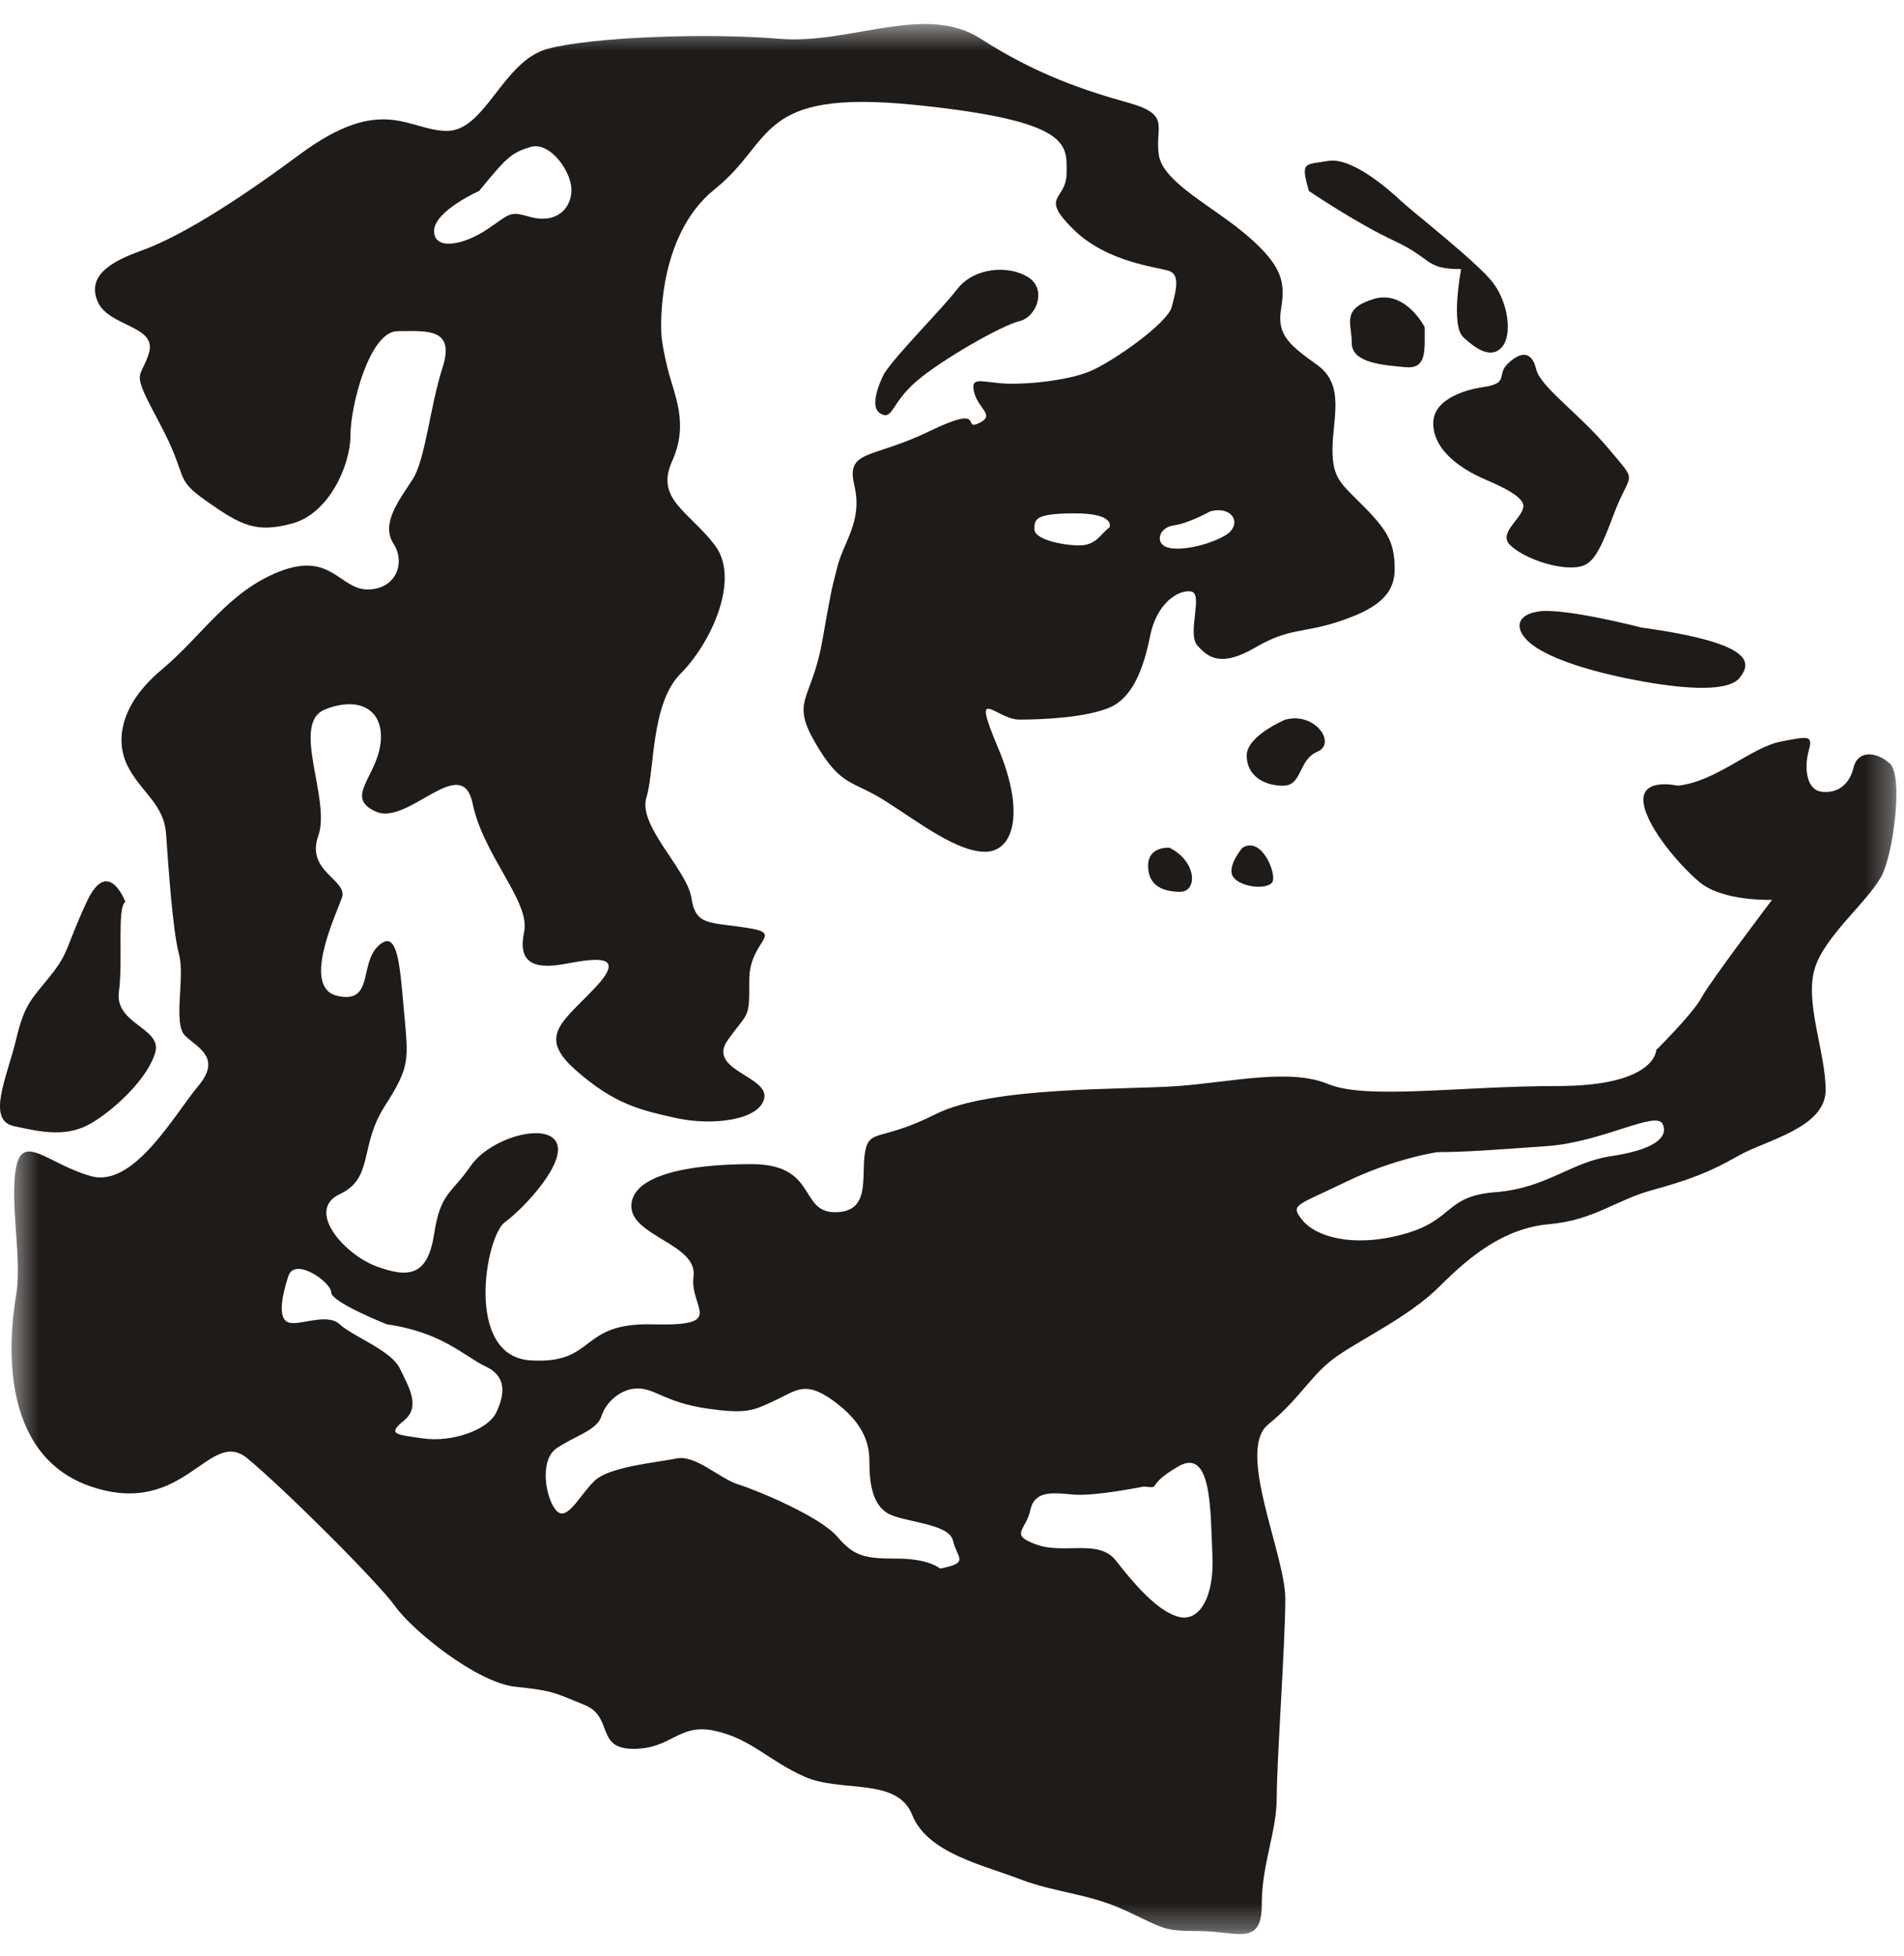
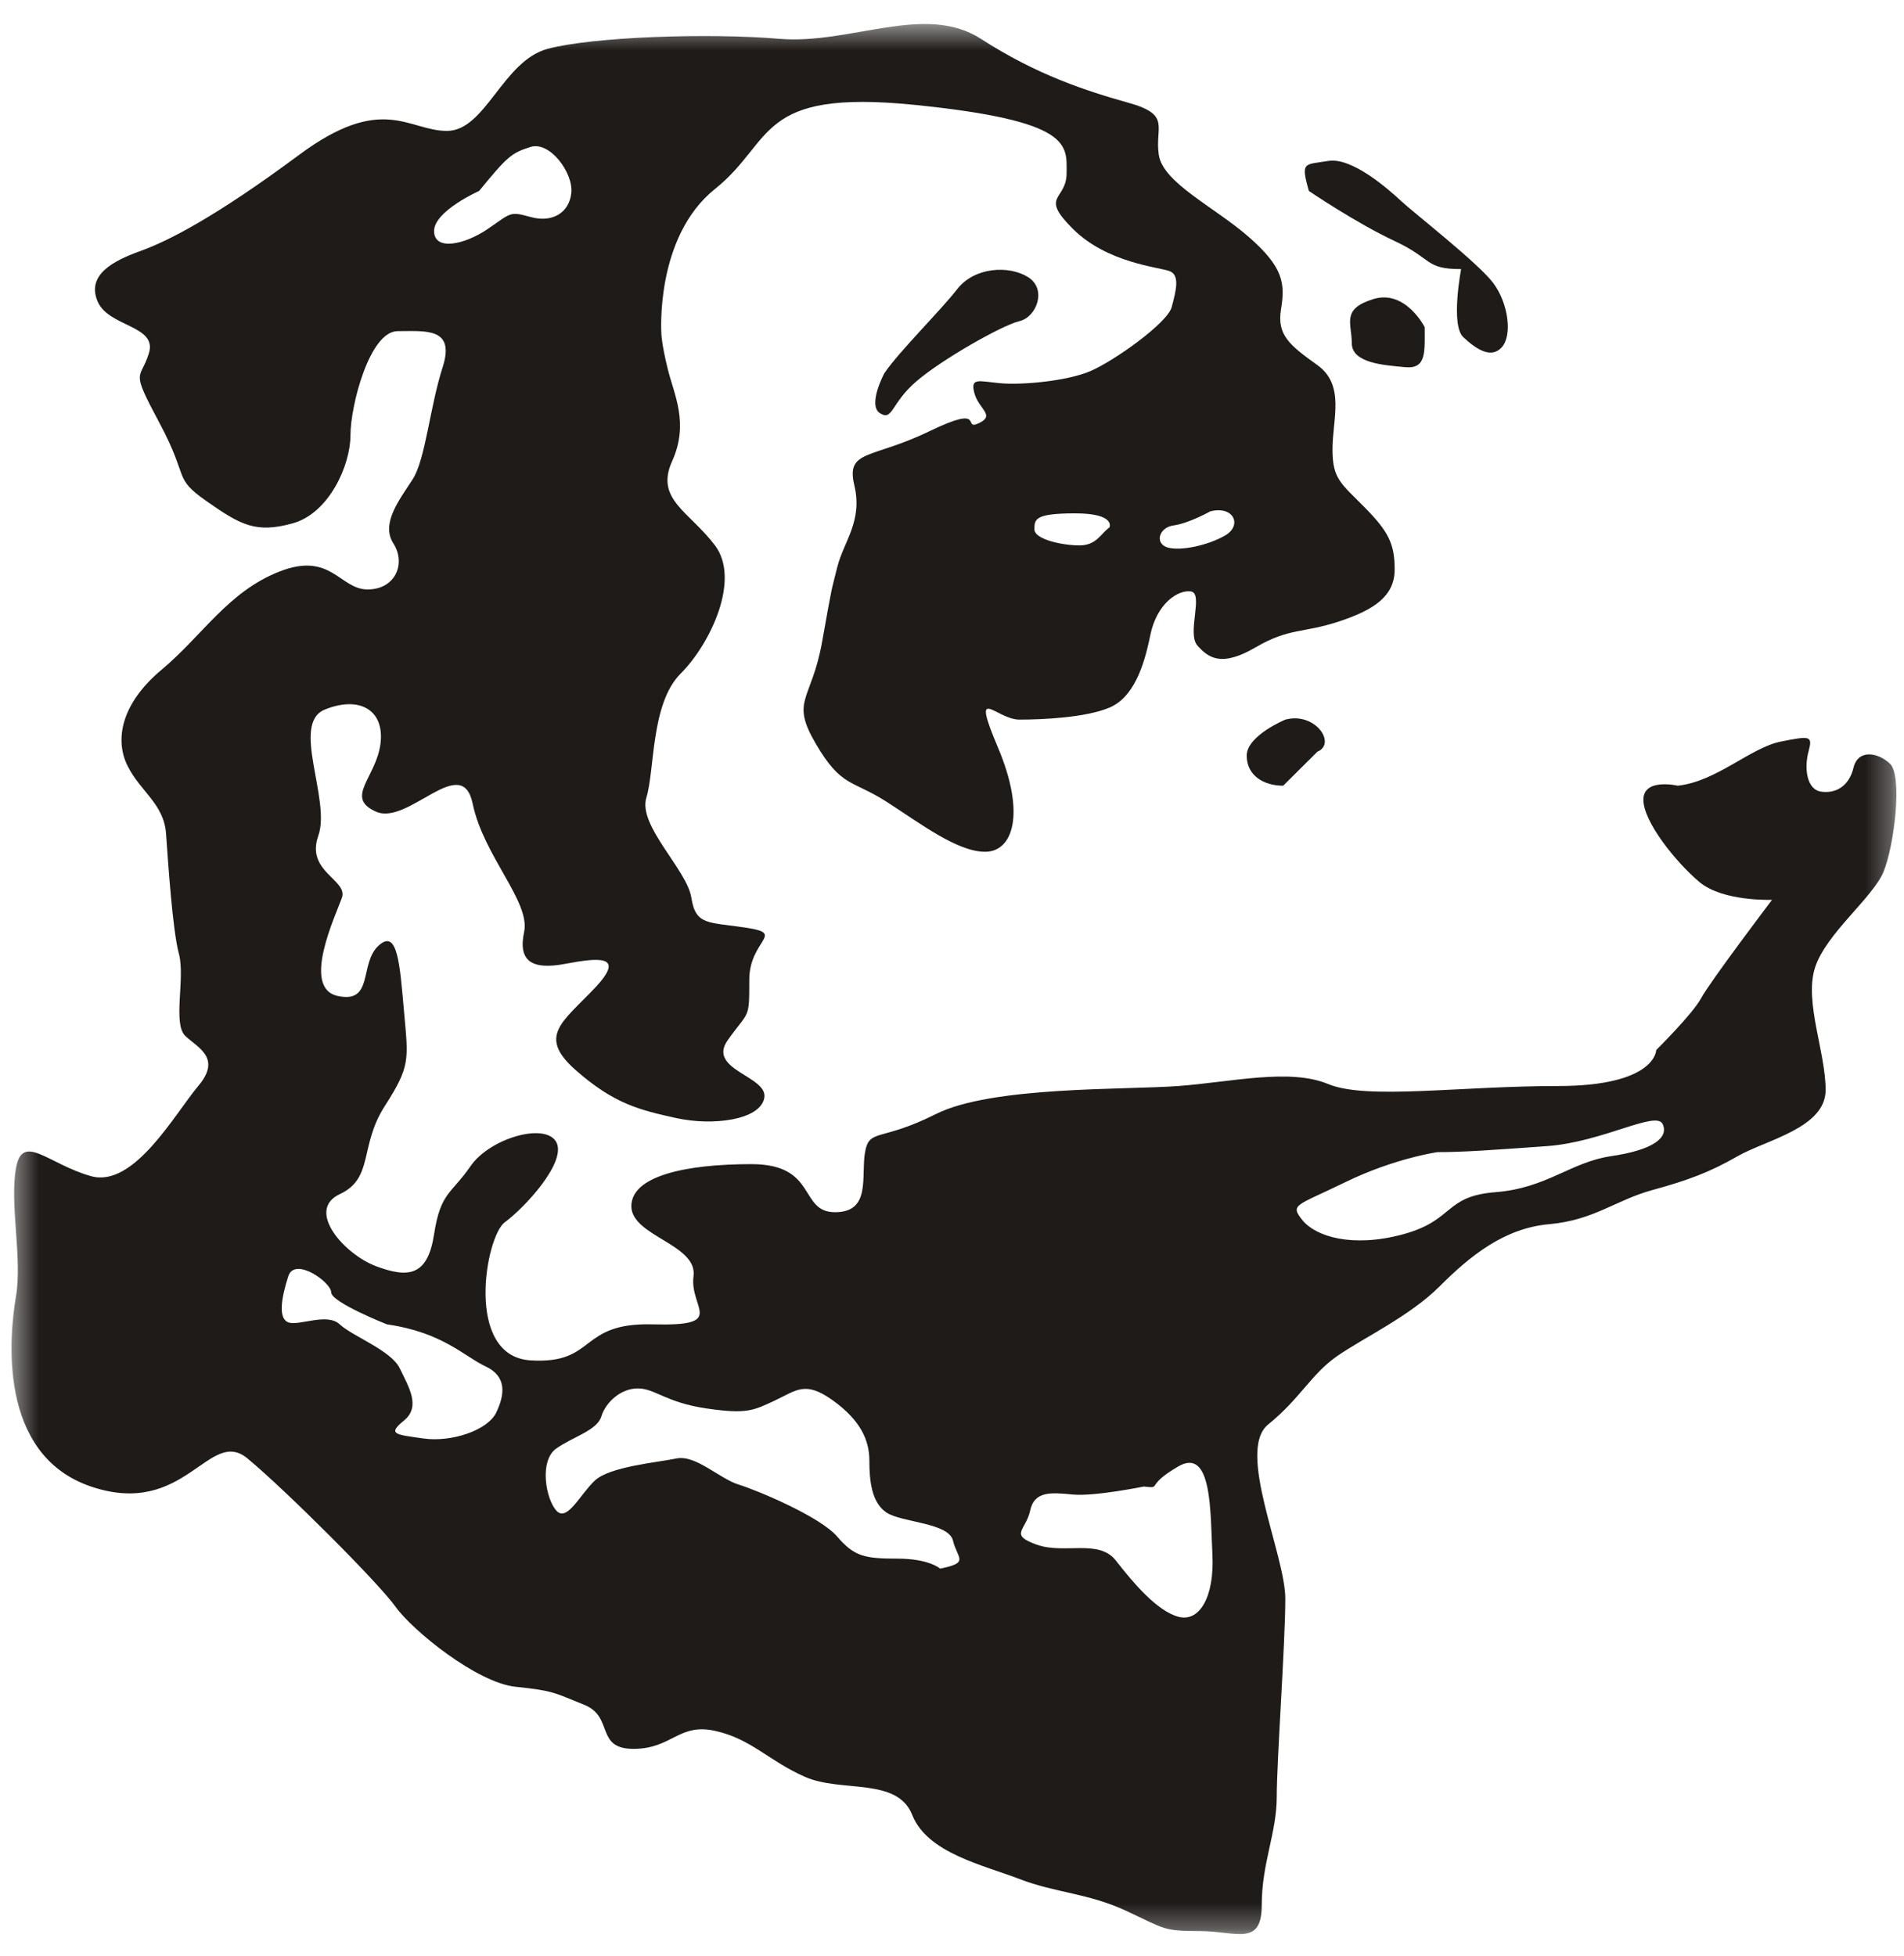
<svg xmlns="http://www.w3.org/2000/svg" xmlns:xlink="http://www.w3.org/1999/xlink" width="74px" height="76px" viewBox="0 0 74 76" version="1.1">
  <title>Page 1</title>
  <desc>Created with Sketch.</desc>
  <defs>
    <polygon id="path-1" points="0.448 0.477 73.705 0.477 73.705 74.703 0.448 74.703" />
  </defs>
  <g id="Page-1" stroke="none" stroke-width="1" fill="none" fill-rule="evenodd">
    <g id="Desktop-HD" transform="translate(-923, -693)">
      <g id="Group-13" transform="translate(577, 693)">
        <g id="Page-1" transform="translate(346, 0)">
-           <path d="M3.621,43.606 C4.621,42.983 5.788,41.816 6.038,40.882 C6.288,39.949 4.454,39.794 4.621,38.548 C4.788,37.303 4.538,35.28 4.871,35.046 C4.871,35.046 4.204,33.257 3.371,35.046 C2.538,36.836 2.704,36.992 1.954,37.926 C1.204,38.86 0.954,39.015 0.621,40.415 C0.288,41.816 -0.546,43.529 0.538,43.762 C1.621,43.996 2.621,44.229 3.621,43.606" id="Fill-1" fill="#1E1B19" />
          <path d="M35.621,14.814 C36.621,13.958 38.954,12.635 39.621,12.48 C40.288,12.324 40.704,11.235 39.954,10.768 C39.204,10.301 37.871,10.378 37.204,11.235 C36.538,12.09 34.954,13.647 34.371,14.503 C34.371,14.503 33.704,15.748 34.204,16.059 C34.704,16.371 34.621,15.67 35.621,14.814" id="Fill-3" fill="#1E1B19" />
          <path d="M54.204,9.367 C55.704,10.068 55.371,10.457 56.787,10.457 C56.787,10.457 56.371,12.635 56.871,13.102 C57.371,13.569 57.954,13.959 58.371,13.492 C58.787,13.025 58.621,11.779 58.037,11.001 C57.454,10.223 54.954,8.277 54.454,7.811 C53.954,7.344 52.537,6.099 51.621,6.255 C50.704,6.41 50.537,6.255 50.871,7.422 C50.871,7.422 52.704,8.667 54.204,9.367" id="Fill-5" fill="#1E1B19" />
-           <path d="M57.621,15.047 C57.621,15.047 55.704,15.281 55.704,16.448 C55.704,17.615 57.038,18.316 57.538,18.549 C58.038,18.783 59.288,19.25 59.204,19.716 C59.121,20.183 58.204,20.728 58.704,21.195 C59.204,21.662 60.288,22.051 61.038,22.051 C61.788,22.051 62.038,21.817 62.704,20.027 C63.371,18.238 63.704,18.86 62.538,17.459 C61.371,16.059 59.871,15.047 59.704,14.347 C59.538,13.647 59.121,13.647 58.621,14.114 C58.121,14.581 58.704,14.892 57.621,15.047" id="Fill-7" fill="#1E1B19" />
-           <path d="M59.788,23.763 C58.788,23.919 58.871,24.619 59.705,25.164 C60.538,25.708 62.121,26.175 63.871,26.487 C65.621,26.798 67.205,26.875 67.621,26.331 C68.038,25.787 68.288,25.008 63.788,24.386 C63.788,24.386 60.788,23.607 59.788,23.763" id="Fill-9" fill="#1E1B19" />
          <path d="M53.371,11.624 C52.121,12.013 52.538,12.557 52.538,13.335 C52.538,14.114 53.788,14.192 54.621,14.269 C55.454,14.348 55.371,13.647 55.371,12.713 C55.371,12.713 54.621,11.234 53.371,11.624" id="Fill-11" fill="#1E1B19" />
          <g id="Group-15" transform="translate(0, 0.457)">
            <mask id="mask-2" fill="white">
              <use xlink:href="#path-1" />
            </mask>
            <g id="Clip-14" />
            <path d="M62.621,44.472 C61.038,44.705 60.121,45.717 58.121,45.873 C56.121,46.029 56.538,46.962 54.538,47.507 C52.538,48.051 51.121,47.584 50.621,46.962 C50.121,46.34 50.371,46.417 52.288,45.483 C54.204,44.55 55.871,44.316 55.871,44.316 C56.871,44.316 57.954,44.239 60.121,44.083 C62.288,43.928 64.371,42.682 64.621,43.227 C64.871,43.772 64.204,44.239 62.621,44.472 M45.788,62.37 C44.954,62.137 44.038,61.047 43.371,60.191 C42.704,59.335 41.371,59.957 40.288,59.569 C39.204,59.179 39.871,59.023 40.038,58.245 C40.204,57.468 40.871,57.545 41.704,57.623 C42.538,57.701 44.454,57.312 44.454,57.312 C45.204,57.389 44.454,57.312 45.788,56.534 C47.121,55.755 47.038,58.323 47.121,59.957 C47.204,61.591 46.621,62.604 45.788,62.37 M36.538,60.502 C36.538,60.502 36.121,60.113 34.871,60.113 C33.621,60.113 33.204,60.036 32.538,59.257 C31.871,58.479 29.454,57.468 28.704,57.234 C27.954,57.001 27.038,56.067 26.288,56.222 C25.538,56.378 23.704,56.534 23.121,57.078 C22.538,57.623 22.038,58.712 21.621,58.245 C21.204,57.779 20.954,56.3 21.621,55.833 C22.288,55.367 23.204,55.133 23.371,54.588 C23.538,54.043 24.121,53.499 24.788,53.499 C25.454,53.499 25.871,54.043 27.454,54.277 C29.038,54.51 29.288,54.354 30.121,53.966 C30.954,53.577 31.288,53.187 32.371,53.966 C33.454,54.744 33.788,55.522 33.788,56.3 C33.788,57.078 33.871,57.935 34.454,58.323 C35.038,58.712 36.871,58.712 37.038,59.413 C37.204,60.113 37.704,60.269 36.538,60.502 M19.288,54.433 C18.954,55.133 17.538,55.6 16.454,55.444 C15.371,55.288 15.038,55.288 15.704,54.744 C16.371,54.199 15.871,53.421 15.538,52.72 C15.204,52.02 13.704,51.475 13.204,51.009 C12.704,50.542 11.621,51.086 11.204,50.931 C10.788,50.775 10.954,49.919 11.204,49.141 C11.454,48.363 12.871,49.374 12.871,49.764 C12.871,50.152 15.038,51.009 15.038,51.009 C17.204,51.32 18.038,52.253 18.871,52.643 C19.704,53.032 19.621,53.732 19.288,54.433 M16.871,8.521 C16.871,7.743 18.621,6.964 18.621,6.964 C19.704,5.642 19.871,5.486 20.621,5.253 C21.371,5.019 22.288,6.264 22.204,7.043 C22.121,7.821 21.454,8.21 20.621,7.976 C19.788,7.743 19.871,7.821 18.954,8.443 C18.038,9.065 16.871,9.299 16.871,8.521 M47.038,19.415 C47.954,19.182 48.288,19.96 47.621,20.349 C46.954,20.738 45.871,20.971 45.371,20.816 C44.871,20.66 45.038,20.037 45.621,19.96 C46.204,19.882 47.038,19.415 47.038,19.415 M43.121,20.037 C42.788,20.271 42.621,20.738 41.954,20.738 C41.288,20.738 40.204,20.504 40.204,20.116 C40.204,19.726 40.204,19.493 41.788,19.493 C43.371,19.493 43.121,20.037 43.121,20.037 M73.204,33.422 C73.621,32.41 73.954,29.687 73.454,29.22 C72.954,28.753 72.204,28.675 72.038,29.375 C71.871,30.076 71.371,30.388 70.788,30.309 C70.204,30.232 70.121,29.375 70.288,28.753 C70.454,28.131 70.371,28.131 69.204,28.364 C68.038,28.597 66.704,29.921 65.204,30.076 C65.204,30.076 63.871,29.765 63.871,30.621 C63.871,31.476 65.121,33.033 66.038,33.811 C66.954,34.59 68.871,34.511 68.871,34.511 C68.871,34.511 66.454,37.702 66.121,38.325 C65.788,38.947 64.371,40.347 64.371,40.347 C64.371,40.347 64.371,41.748 60.538,41.748 C56.704,41.748 53.121,42.293 51.621,41.671 C50.121,41.048 47.871,41.593 45.788,41.748 C43.704,41.904 38.538,41.748 36.371,42.838 C34.204,43.928 33.788,43.382 33.621,44.316 C33.454,45.25 33.871,46.651 32.454,46.651 C31.038,46.651 31.788,44.783 29.204,44.783 C26.621,44.783 24.538,45.25 24.538,46.417 C24.538,47.584 27.121,47.896 26.954,49.141 C26.788,50.386 28.288,51.086 25.371,51.009 C22.454,50.931 23.204,52.565 20.621,52.409 C18.038,52.253 18.871,47.584 19.621,47.04 C20.371,46.496 22.038,44.705 21.621,43.928 C21.204,43.149 19.038,43.772 18.288,44.861 C17.538,45.95 17.121,45.873 16.871,47.507 C16.621,49.141 15.871,49.218 14.621,48.752 C13.371,48.285 11.871,46.573 13.204,45.95 C14.538,45.328 13.954,44.083 14.954,42.527 C15.954,40.97 15.871,40.737 15.704,38.869 C15.538,37.002 15.454,35.601 14.704,36.301 C13.954,37.002 14.538,38.558 13.121,38.246 C11.704,37.935 13.038,35.134 13.288,34.434 C13.538,33.733 11.871,33.422 12.371,32.022 C12.871,30.621 11.288,27.664 12.621,27.119 C13.954,26.574 14.954,27.119 14.788,28.442 C14.621,29.765 13.371,30.543 14.621,31.088 C15.871,31.632 17.954,28.753 18.371,30.776 C18.788,32.8 20.621,34.59 20.371,35.757 C20.121,36.924 20.704,37.235 21.954,37.002 C23.204,36.768 24.371,36.612 23.121,37.935 C21.871,39.259 20.871,39.803 22.371,41.126 C23.871,42.448 24.871,42.682 26.288,42.994 C27.704,43.305 29.538,43.071 29.704,42.215 C29.871,41.36 27.454,41.126 28.288,39.959 C29.121,38.792 29.121,39.18 29.121,37.624 C29.121,36.068 30.538,35.834 29.038,35.601 C27.538,35.367 27.038,35.523 26.871,34.434 C26.704,33.344 24.788,31.632 25.121,30.543 C25.454,29.454 25.288,26.886 26.454,25.719 C27.621,24.551 28.788,22.061 27.788,20.738 C26.788,19.415 25.454,18.949 26.121,17.469 C26.788,15.991 26.204,14.902 25.954,13.89 C25.704,12.879 25.704,12.49 25.704,12.49 C25.704,12.49 25.454,8.754 27.788,6.887 C30.121,5.019 29.371,2.996 35.538,3.618 C41.704,4.241 41.454,5.175 41.454,6.264 C41.454,7.354 40.371,7.12 41.704,8.443 C43.038,9.766 45.038,9.922 45.454,10.078 C45.871,10.233 45.704,10.855 45.538,11.478 C45.371,12.1 43.288,13.579 42.371,13.968 C41.454,14.357 39.704,14.513 38.871,14.435 C38.038,14.357 37.704,14.201 37.871,14.824 C38.038,15.447 38.704,15.68 38.038,15.991 C37.371,16.302 38.371,15.213 36.121,16.302 C33.871,17.392 32.871,17.003 33.204,18.403 C33.538,19.804 32.788,20.583 32.538,21.594 C32.288,22.605 32.371,22.138 31.954,24.473 C31.538,26.807 30.704,26.73 31.704,28.442 C32.704,30.154 33.121,29.842 34.454,30.699 C35.788,31.555 37.204,32.644 38.288,32.644 C39.371,32.644 39.871,31.165 38.788,28.597 C37.704,26.03 38.704,27.508 39.621,27.508 C40.538,27.508 42.204,27.43 43.121,27.041 C44.038,26.652 44.454,25.485 44.704,24.239 C44.954,22.995 45.788,22.45 46.288,22.528 C46.788,22.605 46.121,24.162 46.538,24.629 C46.954,25.096 47.454,25.485 48.788,24.706 C50.121,23.929 50.621,24.162 52.038,23.695 C53.454,23.228 54.204,22.684 54.204,21.672 C54.204,20.66 53.954,20.193 53.038,19.26 C52.121,18.326 51.788,18.17 51.788,17.003 C51.788,15.835 52.288,14.513 51.204,13.734 C50.121,12.956 49.621,12.567 49.788,11.556 C49.954,10.544 49.871,9.922 48.538,8.754 C47.204,7.587 45.204,6.653 45.038,5.564 C44.871,4.475 45.538,4.008 43.871,3.541 C42.204,3.074 40.288,2.451 38.121,1.051 C35.954,-0.35 33.038,1.284 30.288,1.051 C27.538,0.817 23.038,0.973 21.288,1.44 C19.538,1.907 18.871,4.63 17.371,4.63 C15.871,4.63 14.871,3.152 11.621,5.564 C8.371,7.976 6.538,8.91 5.454,9.299 C4.371,9.688 3.371,10.233 3.788,11.245 C4.204,12.256 6.121,12.179 5.788,13.267 C5.454,14.357 5.038,13.813 6.204,15.991 C7.371,18.17 6.704,18.092 8.038,19.026 C9.371,19.96 9.954,20.271 11.371,19.882 C12.788,19.493 13.621,17.625 13.621,16.458 C13.621,15.291 14.371,12.412 15.454,12.412 C16.538,12.412 17.704,12.256 17.204,13.813 C16.704,15.368 16.538,17.392 16.038,18.17 C15.538,18.949 14.788,19.882 15.288,20.66 C15.788,21.438 15.371,22.45 14.288,22.45 C13.204,22.45 12.871,20.971 10.871,21.75 C8.871,22.528 7.871,24.239 6.288,25.563 C4.704,26.886 4.454,28.287 4.954,29.298 C5.454,30.309 6.371,30.776 6.454,31.943 C6.538,33.111 6.704,35.678 6.954,36.612 C7.204,37.546 6.704,39.336 7.204,39.803 C7.704,40.27 8.621,40.659 7.704,41.748 C6.788,42.838 5.204,45.717 3.538,45.25 C1.871,44.783 0.871,43.538 0.621,44.939 C0.371,46.34 0.871,48.441 0.621,49.919 C0.371,51.398 -0.129,56.067 3.538,57.312 C7.204,58.556 8.121,54.977 9.621,56.222 C11.121,57.468 14.704,61.047 15.371,61.981 C16.038,62.914 18.538,64.938 20.038,65.093 C21.538,65.249 21.538,65.326 22.704,65.793 C23.871,66.26 23.121,67.506 24.621,67.506 C26.121,67.506 26.371,66.494 27.788,66.806 C29.204,67.117 29.871,67.973 31.288,68.595 C32.704,69.218 34.871,68.595 35.454,70.074 C36.038,71.552 38.204,72.019 39.621,72.563 C41.038,73.109 42.288,73.109 43.788,73.809 C45.288,74.509 45.204,74.587 46.621,74.587 C48.038,74.587 49.038,75.21 49.038,73.576 C49.038,71.941 49.621,70.774 49.621,69.374 C49.621,67.973 49.954,63.381 49.954,61.67 C49.954,59.957 48.038,55.911 49.288,54.9 C50.538,53.887 50.954,52.954 51.954,52.253 C52.954,51.553 54.788,50.698 55.954,49.53 C57.121,48.363 58.454,47.273 60.204,47.117 C61.954,46.962 62.788,46.184 64.204,45.795 C65.621,45.406 66.454,45.095 67.538,44.472 C68.621,43.849 70.954,43.382 70.954,41.904 C70.954,40.426 70.121,38.48 70.538,37.158 C70.954,35.834 72.788,34.434 73.204,33.422" id="Fill-13" fill="#1E1B19" mask="url(#mask-2)" />
          </g>
-           <path d="M51.204,29.21 C51.954,28.899 51.121,27.654 49.954,27.966 C49.954,27.966 48.454,28.587 48.454,29.366 C48.454,30.144 49.121,30.534 49.871,30.534 C50.621,30.534 50.454,29.521 51.204,29.21" id="Fill-16" fill="#1E1B19" />
-           <path d="M45.454,32.946 C45.454,32.946 44.621,32.868 44.621,33.646 C44.621,34.424 45.204,34.657 45.871,34.657 C46.537,34.657 46.537,33.49 45.454,32.946" id="Fill-18" fill="#1E1B19" />
-           <path d="M48.288,32.946 C48.288,32.946 47.621,33.723 47.955,34.113 C48.288,34.502 49.288,34.58 49.455,34.269 C49.621,33.957 49.038,32.479 48.288,32.946" id="Fill-20" fill="#1E1B19" />
+           <path d="M51.204,29.21 C51.954,28.899 51.121,27.654 49.954,27.966 C49.954,27.966 48.454,28.587 48.454,29.366 C48.454,30.144 49.121,30.534 49.871,30.534 " id="Fill-16" fill="#1E1B19" />
        </g>
      </g>
    </g>
  </g>
</svg>